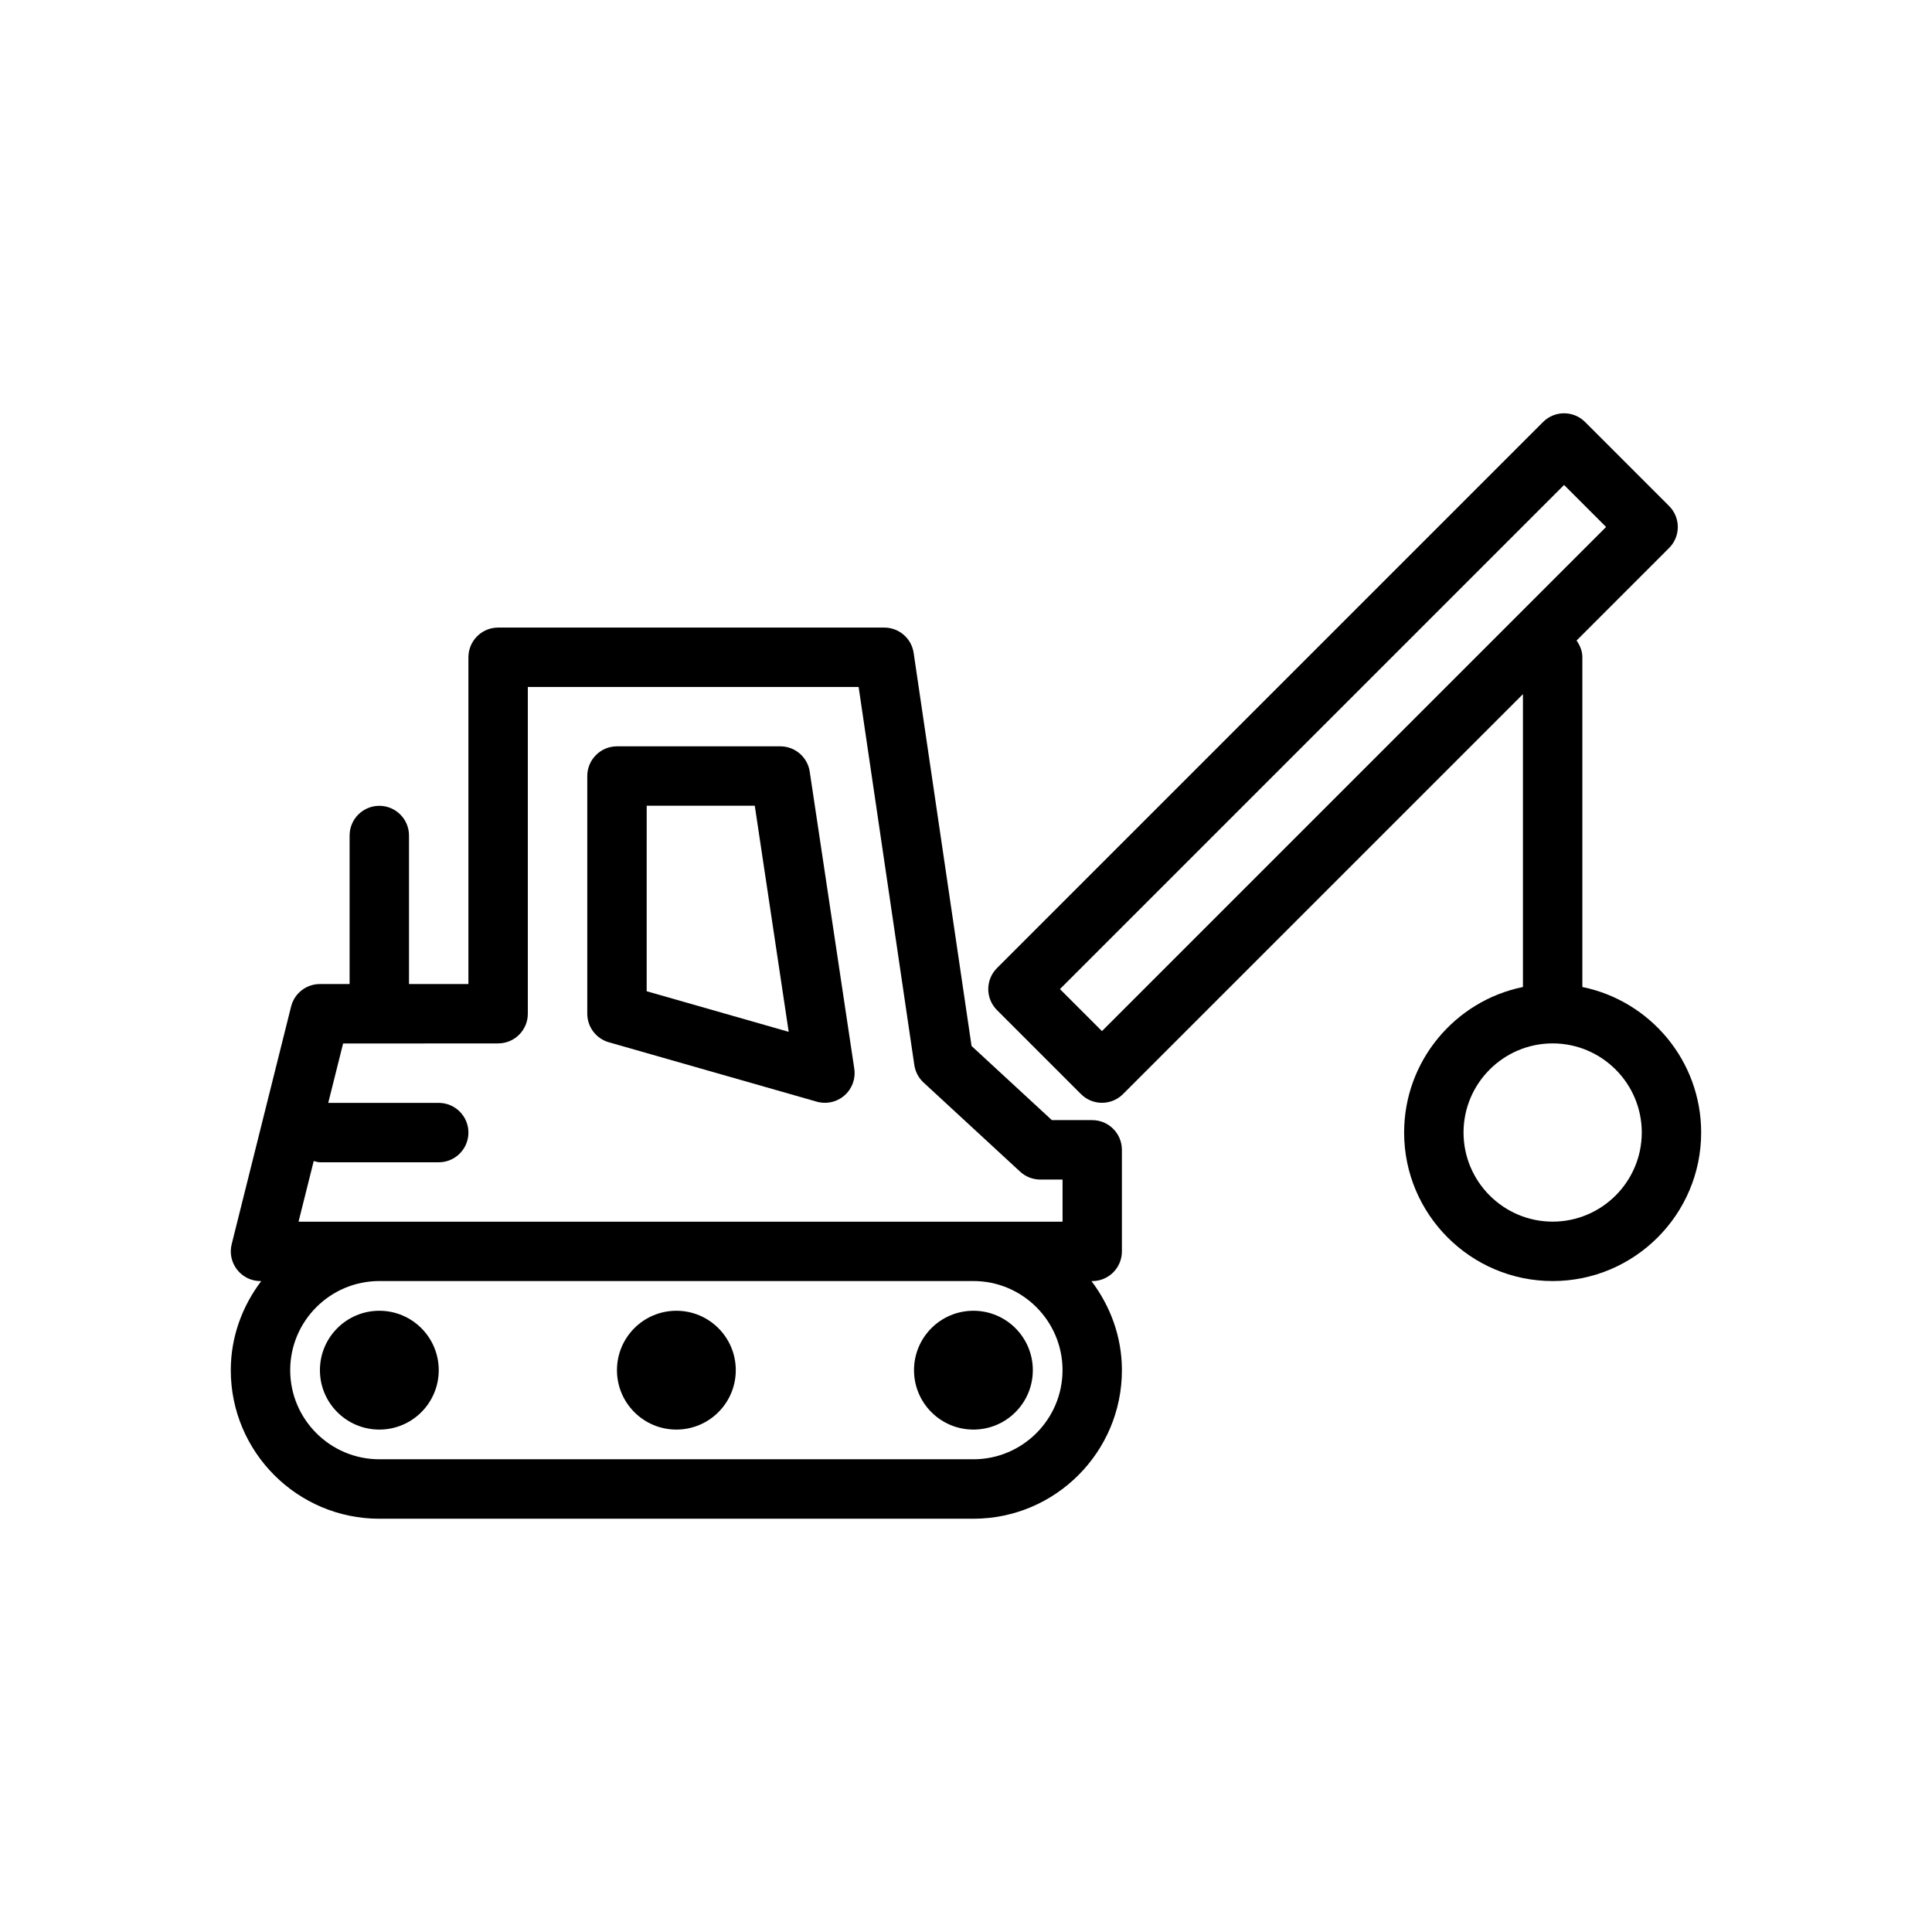
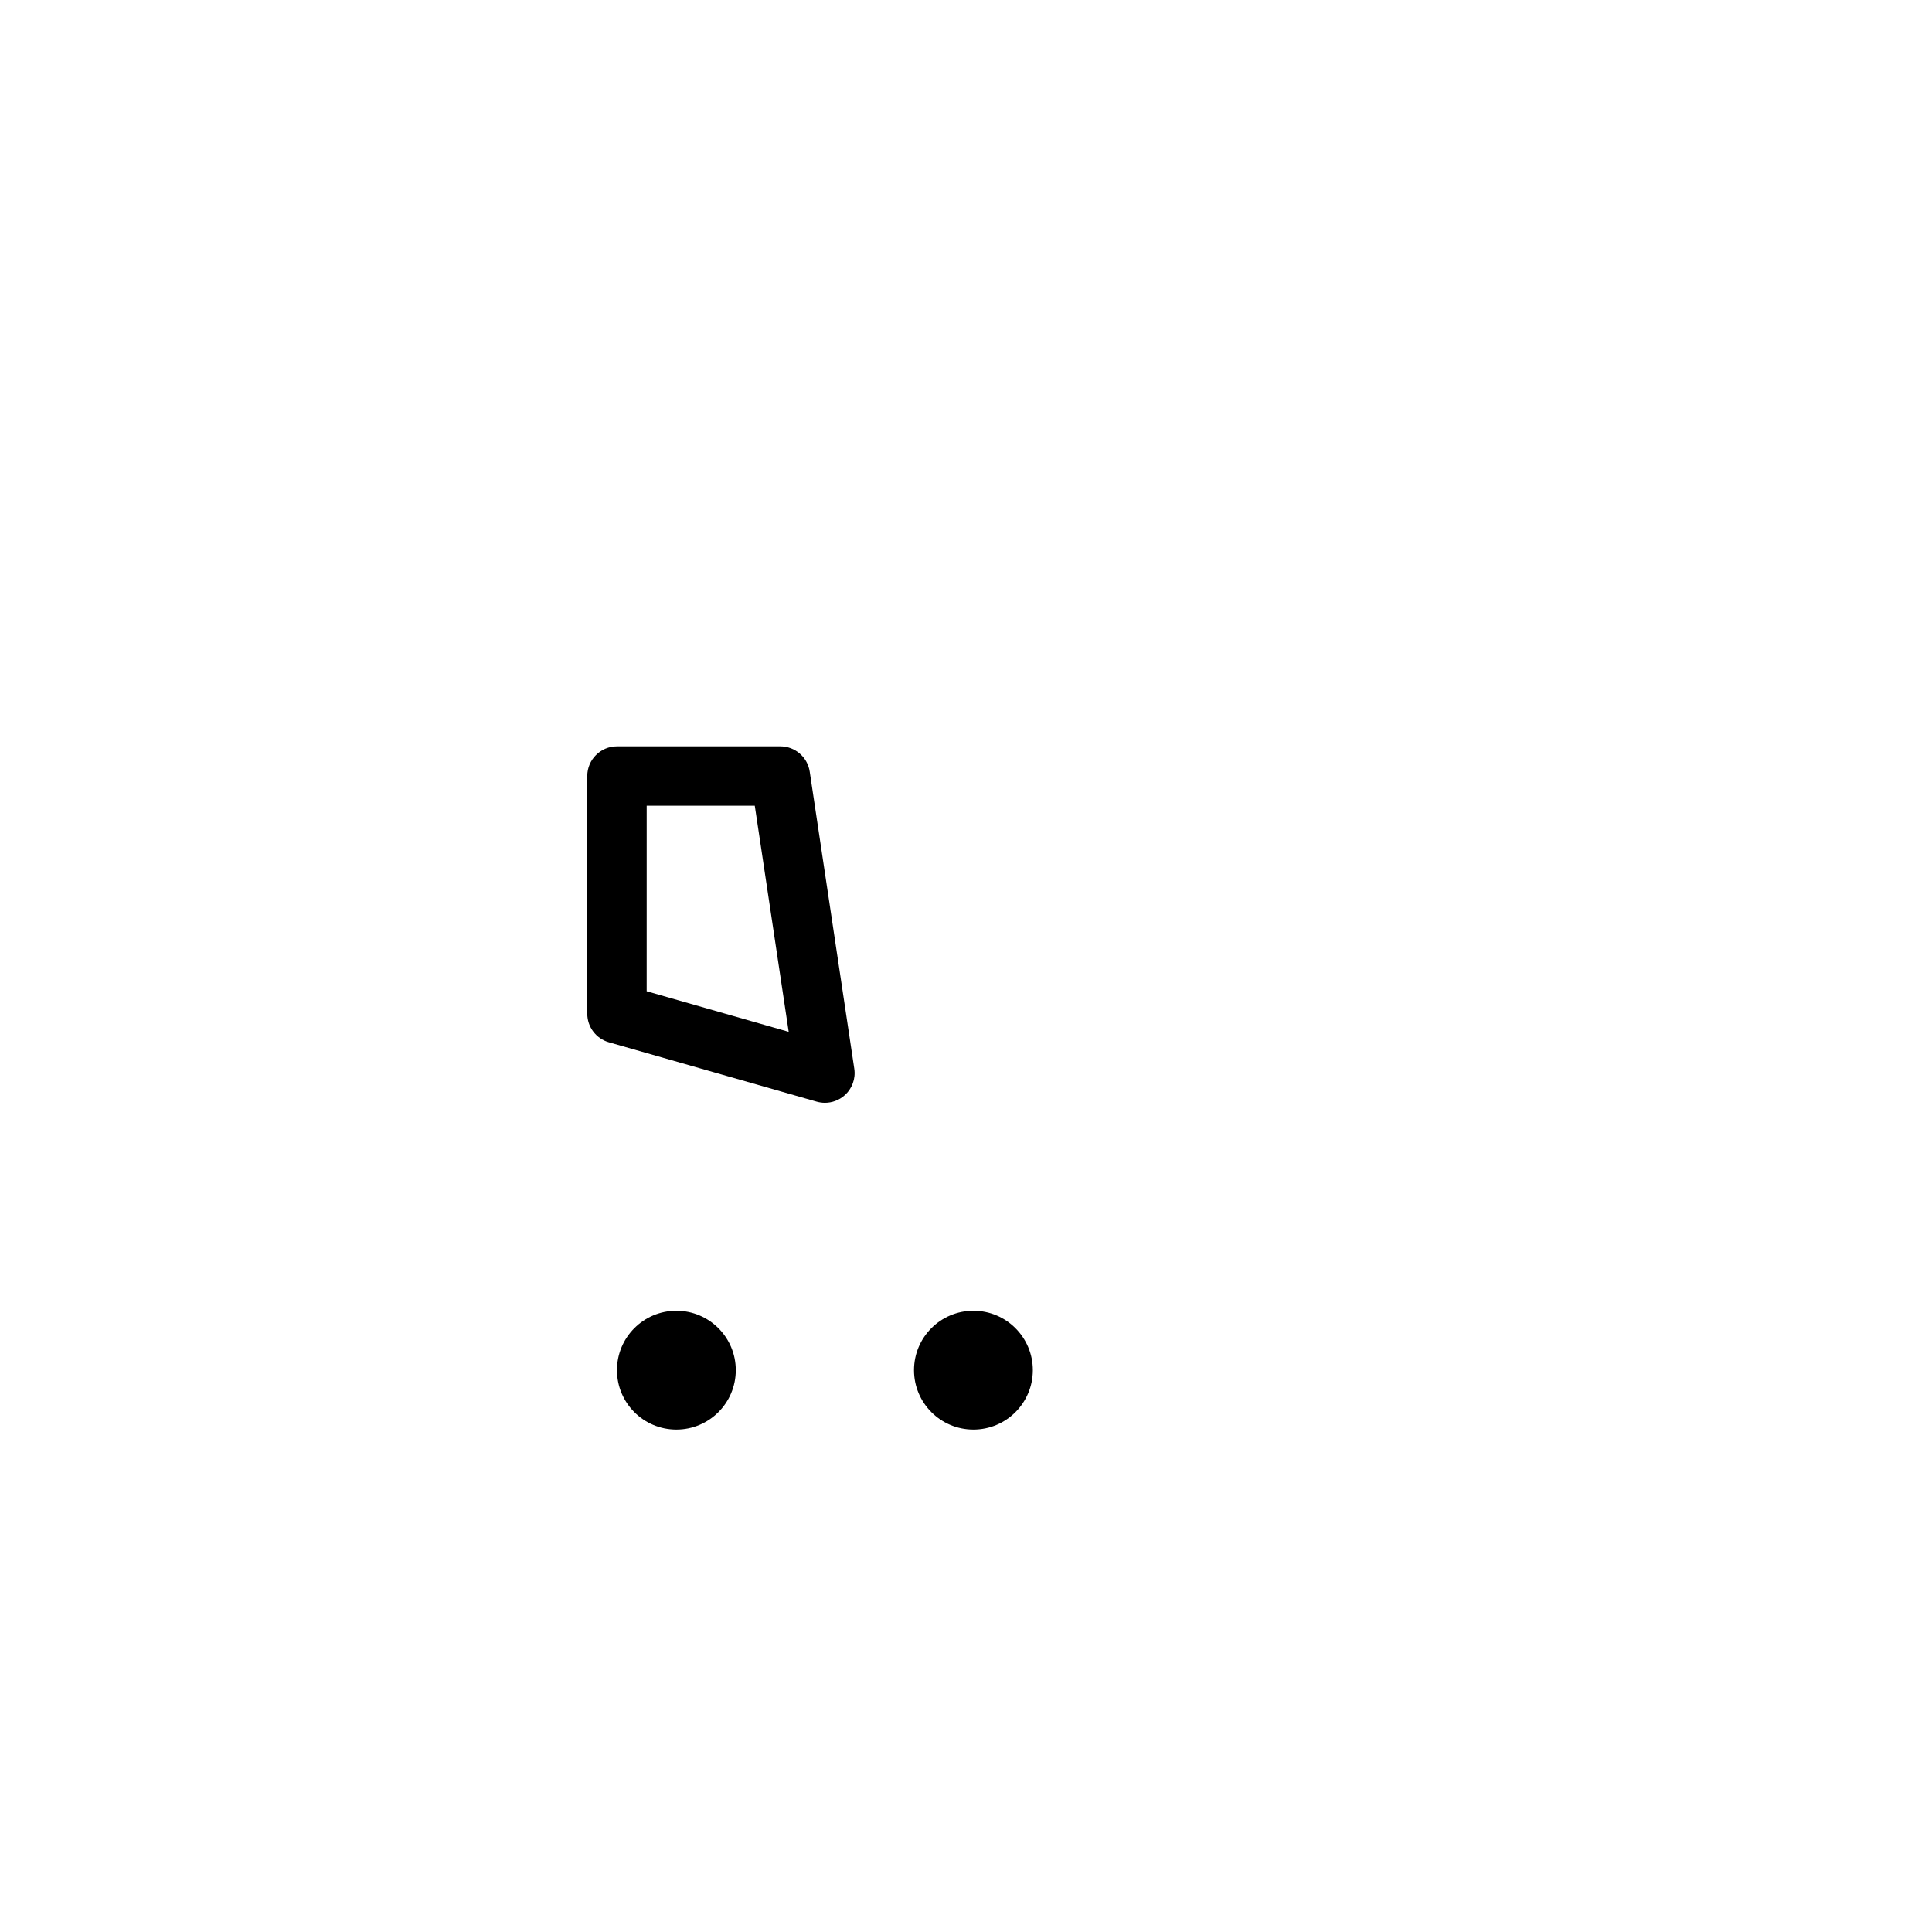
<svg xmlns="http://www.w3.org/2000/svg" fill="#000000" width="800px" height="800px" version="1.1" viewBox="144 144 512 512">
  <g>
-     <path d="m433.45 440.84h-10.699l-21.277-19.641-15.344-104.16c-0.566-3.863-3.883-6.723-7.785-6.723h-102.34c-4.344 0-7.871 3.527-7.871 7.871v86.594h-15.742v-39.359c0-4.344-3.527-7.871-7.871-7.871s-7.871 3.527-7.871 7.871v39.359h-7.871c-3.613 0-6.762 2.457-7.637 5.969l-15.742 62.977c-0.59 2.356-0.055 4.84 1.434 6.746 1.488 1.914 3.777 3.031 6.203 3.031h0.195c-4.992 6.598-8.07 14.719-8.07 23.617 0 21.703 17.656 39.359 39.359 39.359h157.44c21.703 0 39.359-17.656 39.359-39.359 0-8.895-3.078-17.02-8.07-23.617h0.195c4.352 0 7.871-3.519 7.871-7.871v-26.906c0.004-4.356-3.516-7.883-7.871-7.883zm-157.44-20.328c4.344 0 7.871-3.519 7.871-7.871v-86.594h87.664l14.762 100.2c0.262 1.785 1.125 3.426 2.449 4.637l25.586 23.617c1.465 1.348 3.371 2.094 5.344 2.094h5.902v11.164h-202.47l4.023-16.074c0.543 0.117 1.055 0.332 1.637 0.332h31.488c4.344 0 7.871-3.519 7.871-7.871s-3.527-7.871-7.871-7.871h-29.277l3.938-15.742 41.086-0.008zm149.57 86.594c0 13.02-10.598 23.617-23.617 23.617h-157.44c-13.02 0-23.617-10.598-23.617-23.617s10.598-23.617 23.617-23.617h157.44c13.023 0 23.617 10.598 23.617 23.617z" />
    <path d="m305.34 420.21 55.105 15.742c0.715 0.195 1.441 0.301 2.164 0.301 1.891 0 3.738-0.676 5.195-1.961 2.016-1.762 2.992-4.426 2.59-7.078l-11.809-78.719c-0.574-3.848-3.891-6.707-7.785-6.707h-43.297c-4.344 0-7.871 3.527-7.871 7.871v62.977c0 3.519 2.332 6.606 5.707 7.574zm10.039-62.68h28.645l8.988 59.914-37.637-10.754z" />
-     <path d="m260.27 507.11c0 8.695-7.047 15.742-15.742 15.742-8.695 0-15.746-7.047-15.746-15.742 0-8.695 7.051-15.746 15.746-15.746 8.695 0 15.742 7.051 15.742 15.746" />
    <path d="m417.71 507.11c0 8.695-7.051 15.742-15.746 15.742-8.695 0-15.742-7.047-15.742-15.742 0-8.695 7.047-15.746 15.742-15.746 8.695 0 15.746 7.051 15.746 15.746" />
    <path d="m338.99 507.11c0 8.695-7.051 15.742-15.746 15.742-8.695 0-15.742-7.047-15.742-15.742 0-8.695 7.047-15.746 15.742-15.746 8.695 0 15.746 7.051 15.746 15.746" />
-     <path d="m563.34 405.57v-87.395c0-1.676-0.645-3.148-1.535-4.426l24.52-24.52c3.078-3.078 3.078-8.055 0-11.133l-22.262-22.262c-3.078-3.078-8.055-3.078-11.133 0l-144.72 144.72c-3.078 3.078-3.078 8.055 0 11.133l22.262 22.262c1.535 1.535 3.551 2.305 5.566 2.305 2.016 0 4.031-0.77 5.566-2.305l105.99-105.99v77.609c-17.941 3.652-31.488 19.562-31.488 38.566 0 21.703 17.656 39.359 39.359 39.359s39.359-17.656 39.359-39.359c0.004-19.012-13.543-34.914-31.484-38.566zm-127.31 11.684-11.133-11.133 133.6-133.6 11.133 11.133zm119.44 50.492c-13.02 0-23.617-10.598-23.617-23.617 0-13.02 10.598-23.617 23.617-23.617 13.02 0 23.617 10.598 23.617 23.617-0.004 13.02-10.598 23.617-23.617 23.617z" />
  </g>
</svg>